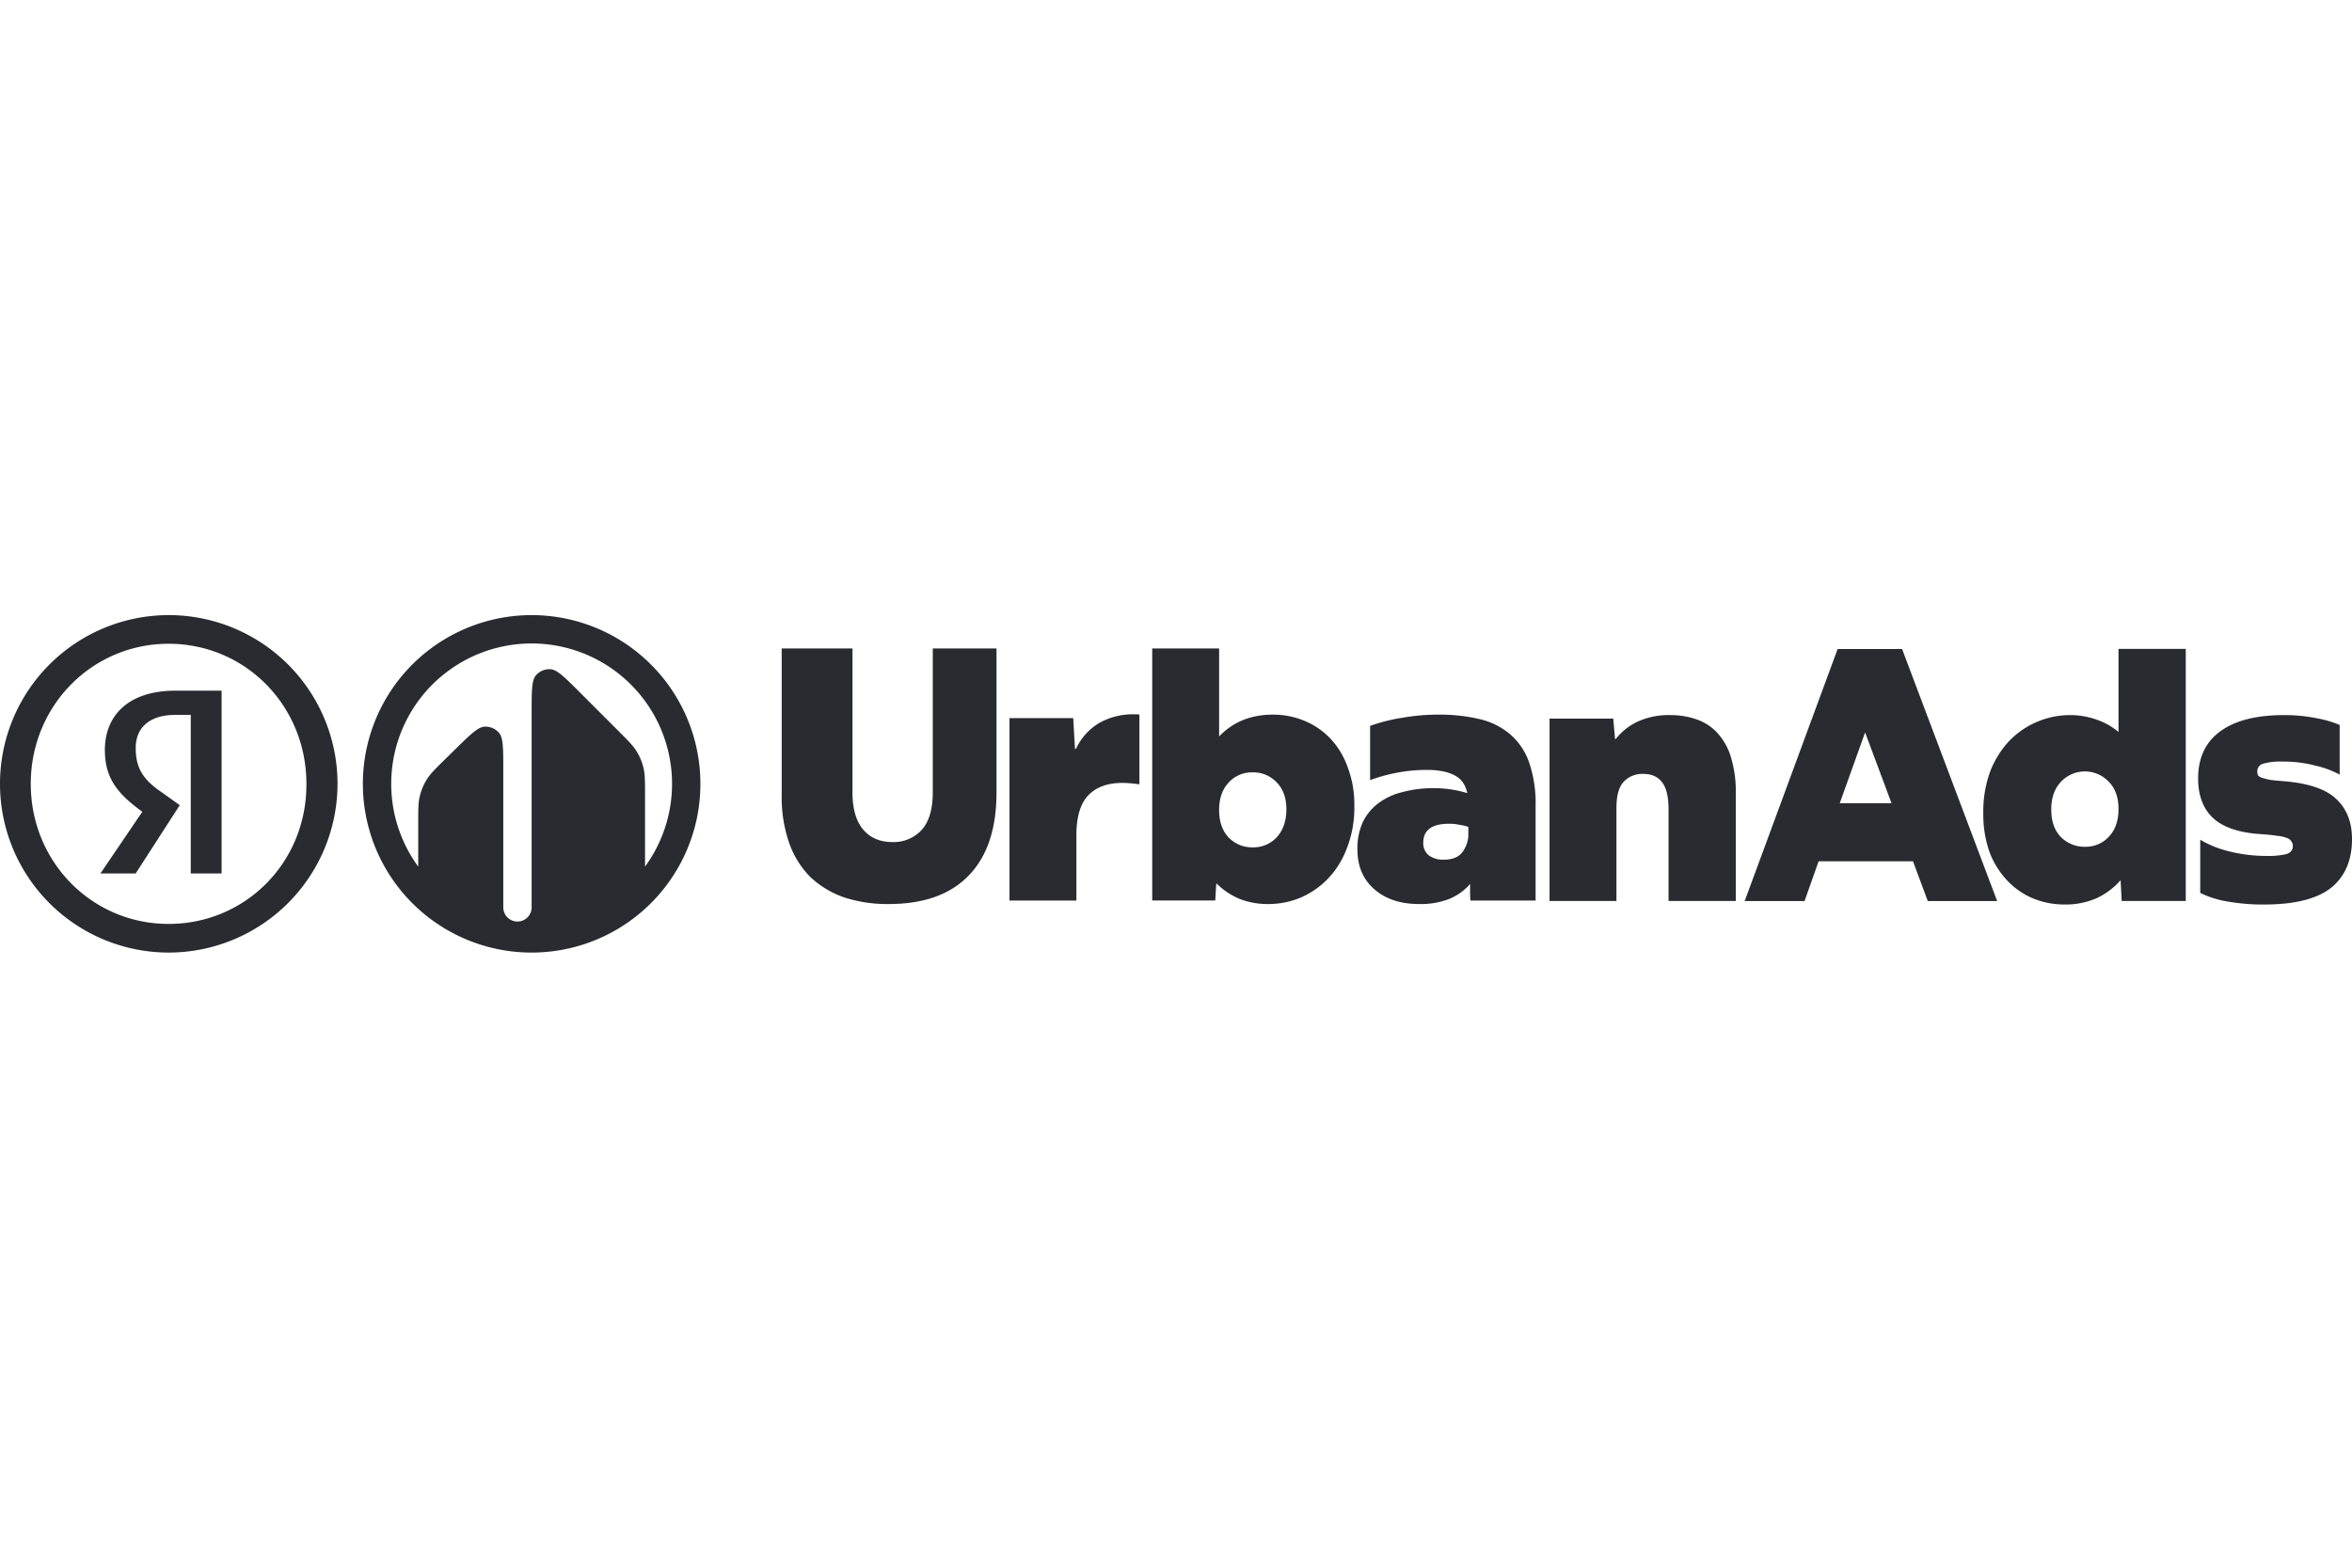
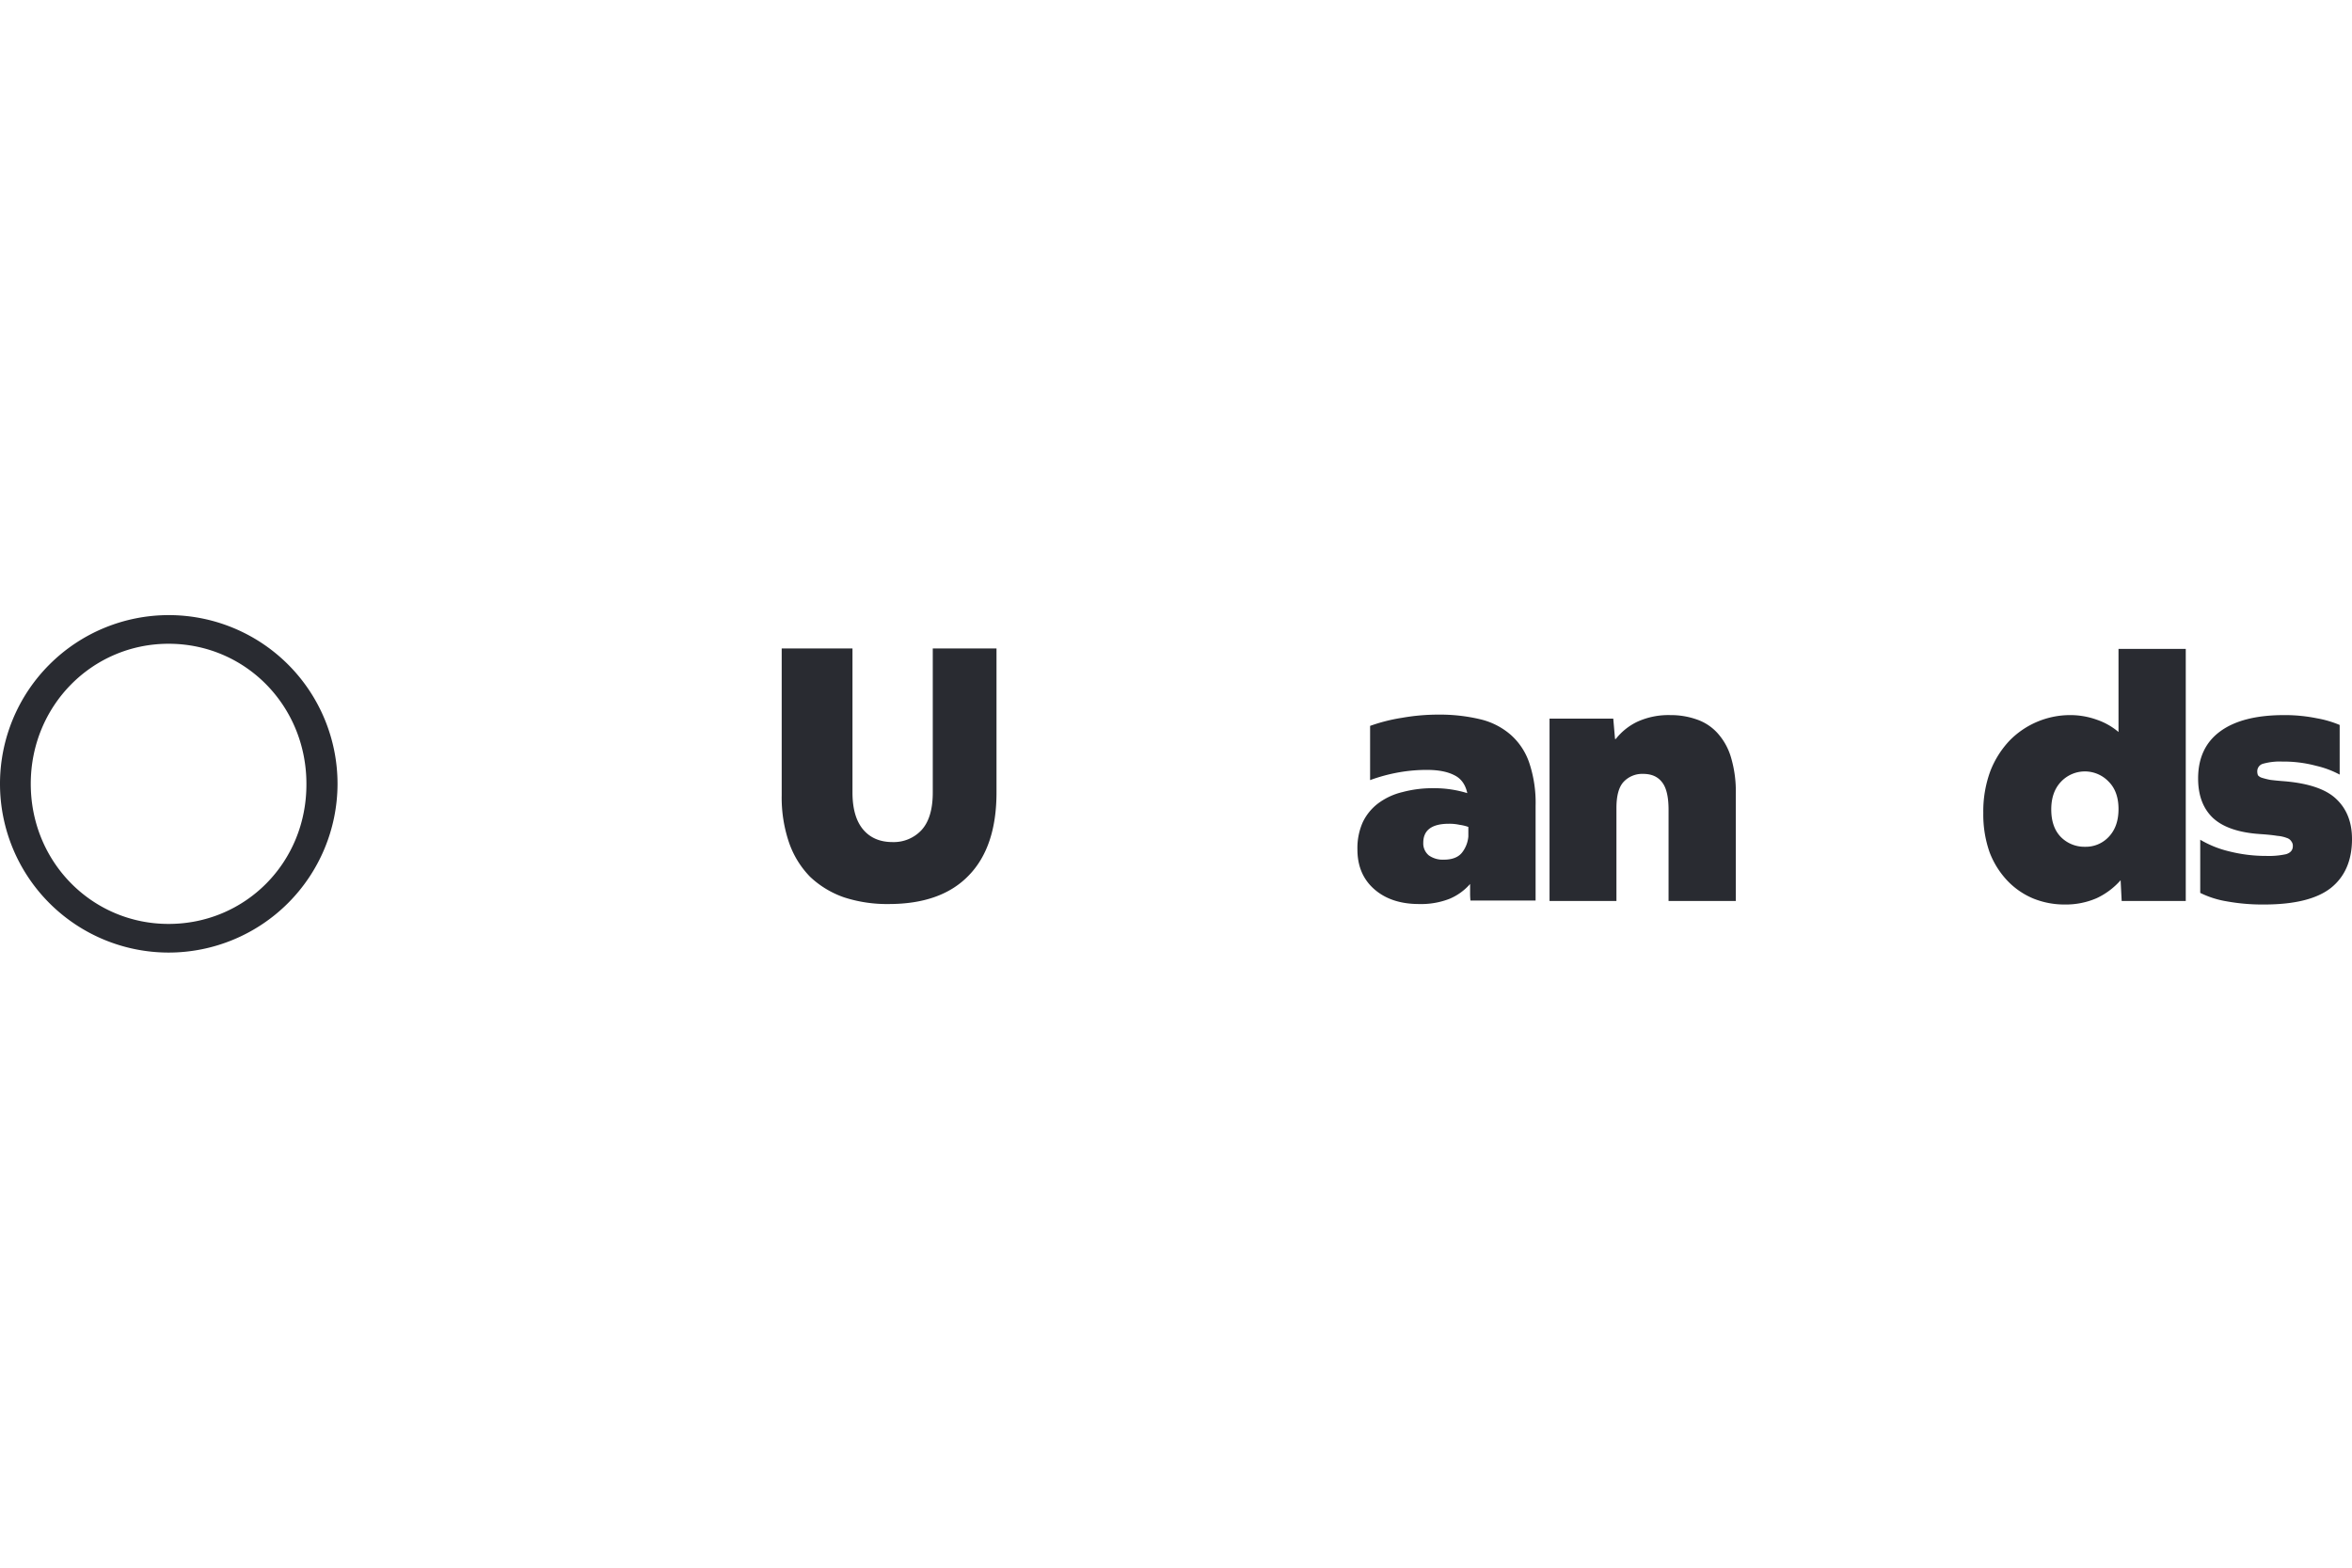
<svg xmlns="http://www.w3.org/2000/svg" id="Слой_1" data-name="Слой 1" viewBox="0 0 900 600">
  <defs>
    <style>
      .cls-1, .cls-2 {
        fill: #292b31;
      }

      .cls-1 {
        fill-rule: evenodd;
      }
    </style>
  </defs>
  <g>
-     <path class="cls-1" d="M203.43,235.422a64.578,64.578,0,1,1-64.577,64.578A64.578,64.578,0,0,1,203.43,235.422Zm0,10.85a53.728,53.728,0,0,0-43.395,85.408V315.252c0-5.376-.001-8.064.613-10.59a21.697,21.697,0,0,1,2.66-6.335c1.373-2.207,3.291-4.09,7.13-7.856l3.696-3.627c5.797-5.688,8.697-8.532,11.181-8.711a6.778,6.778,0,0,1,5.655,2.375c1.613,1.898,1.611,5.96,1.611,14.081V347.272a5.426,5.426,0,0,0,5.369,5.423h.111a5.425,5.425,0,0,0,5.363-5.145l.007-.279V272.733c0-8.219,0-12.328,1.625-14.231a6.782,6.782,0,0,1,5.69-2.355c2.495.197,5.4,3.104,11.209,8.917l14.712,14.723c3.75,3.752,5.625,5.63,6.966,7.819a21.681,21.681,0,0,1,2.595,6.27c.599,2.496.599,5.148.599,10.453V331.679a53.728,53.728,0,0,0-43.396-85.408Z" />
-     <path class="cls-2" d="M72.995,273.605H67.095c-10.115,0-15.172,5.057-15.172,12.643,0,8.429,3.372,12.643,10.958,17.701l5.9,4.214L51.923,334.293H38.437L54.452,310.692c-9.272-6.743-14.329-12.643-14.329-23.601,0-13.486,9.272-22.758,26.972-22.758H84.796v69.96H72.995Z" />
    <path class="cls-2" d="M129.156,300.067a64.578,64.578,0,1,0-64.645,64.511A64.667,64.667,0,0,0,129.156,300.067ZM64.511,353.613c-29.195,0-52.739-23.611-52.739-53.613,0-29.935,23.544-53.613,52.739-53.613,29.397,0,52.739,23.746,52.739,53.613C117.384,330.069,93.907,353.613,64.511,353.613Z" />
-     <path class="cls-2" d="M727.835,248.389l36.381,96.476H737.671l-5.659-15.226H695.901l-5.389,15.226H667.606l35.572-96.476Zm-23.849,59.017h19.807l-10.106-27.083Z" />
    <path class="cls-2" d="M299.121,248.176h27.084v55.11q0,9.297,4.042,14.148,4.044,4.851,11.319,4.851a14.499,14.499,0,0,0,11.048-4.581q4.313-4.716,4.313-14.417V248.176h24.388v55.11q0,20.885-10.645,31.799-10.509,10.914-30.587,10.914a53.113,53.113,0,0,1-17.112-2.56,36.19,36.19,0,0,1-12.936-7.815,35.033,35.033,0,0,1-8.084-13.07,53.358,53.358,0,0,1-2.83-18.19Z" />
-     <path class="cls-2" d="M436.002,300.187q-1.886-.269-3.503-.404-1.617-.135-3.1-.135-8.354,0-12.934,4.716-4.581,4.716-4.581,15.361v24.927H386.282V274.855H410.671l.674,11.723h.404a22.262,22.262,0,0,1,9.297-10.106,26.429,26.429,0,0,1,12.666-3.099h1.078a6.237,6.237,0,0,1,1.212.135Z" />
-     <path class="cls-2" d="M466.501,248.176v33.686q7.949-8.354,20.615-8.354a31.31,31.31,0,0,1,11.858,2.291,28.814,28.814,0,0,1,9.97,6.737,30.947,30.947,0,0,1,6.737,11.049,40.42,40.42,0,0,1,2.561,14.956,42.524,42.524,0,0,1-2.83,16.034,34.175,34.175,0,0,1-7.276,11.723,32.487,32.487,0,0,1-10.509,7.276,32.094,32.094,0,0,1-12.261,2.425,29.524,29.524,0,0,1-11.184-2.021,27.94,27.94,0,0,1-8.758-5.929l-.405,6.602H440.9V248.176Zm25.735,61.577q0-6.602-3.773-10.375a12.192,12.192,0,0,0-9.162-3.773,11.988,11.988,0,0,0-9.163,3.908q-3.638,3.908-3.637,10.51,0,6.602,3.637,10.51a12.478,12.478,0,0,0,9.163,3.773,12.141,12.141,0,0,0,9.297-3.908Q492.236,316.356,492.235,309.753Z" />
    <path class="cls-2" d="M545.967,294.662A61.078,61.078,0,0,0,534.514,295.74a65.376,65.376,0,0,0-10.241,2.83V277.819a66.097,66.097,0,0,1,12.261-3.099,78.964,78.964,0,0,1,13.744-1.213,66.374,66.374,0,0,1,16.034,1.752,27.338,27.338,0,0,1,11.723,5.929,24.995,24.995,0,0,1,7.142,10.779,48.094,48.094,0,0,1,2.425,16.439v36.246H562.675a25.97,25.97,0,0,1-.135-2.83v-3.503a21.424,21.424,0,0,1-7.815,5.659,29.824,29.824,0,0,1-11.723,2.021q-10.646,0-17.113-5.659-6.467-5.659-6.467-15.226a24.289,24.289,0,0,1,2.022-10.375,19.643,19.643,0,0,1,5.928-7.276,25.359,25.359,0,0,1,9.297-4.312,44.637,44.637,0,0,1,11.857-1.482,42.055,42.055,0,0,1,7.142.539,42.557,42.557,0,0,1,5.794,1.347q-1.078-4.986-4.986-6.872Q552.569,294.662,545.967,294.662Zm6.467,34.359q4.85,0,7.006-2.695a11.575,11.575,0,0,0,2.427-6.198v-3.638a16.84,16.84,0,0,0-3.369-.809,18.091,18.091,0,0,0-4.042-.404q-9.838,0-9.836,7.276a5.906,5.906,0,0,0,2.156,4.851A9.194,9.194,0,0,0,552.434,329.021Z" />
    <path class="cls-2" d="M628.777,296.191a9.722,9.722,0,0,0-7.546,3.099q-2.695,2.964-2.695,9.971v35.572h-25.601V275.037h24.389l.673,7.815h.269a23.236,23.236,0,0,1,8.219-6.602,28.69,28.69,0,0,1,12.666-2.56,29.76,29.76,0,0,1,9.97,1.617,19.016,19.016,0,0,1,7.95,5.12,23.812,23.812,0,0,1,5.255,9.297,45.598,45.598,0,0,1,1.886,14.013v41.096H638.478V309.935q0-7.546-2.561-10.645Q633.492,296.191,628.777,296.191Z" />
    <path class="cls-2" d="M758.914,311.148a44.45,44.45,0,0,1,2.695-16.034,35.852,35.852,0,0,1,7.411-11.723,32.471,32.471,0,0,1,22.771-9.701A30.002,30.002,0,0,1,802.301,275.441a25.498,25.498,0,0,1,8.353,4.716V248.358h25.736v96.476h-24.523l-.405-7.95a27.949,27.949,0,0,1-9.162,6.872,29.579,29.579,0,0,1-12.261,2.425,31.656,31.656,0,0,1-11.992-2.291,29.153,29.153,0,0,1-9.836-6.737A32.793,32.793,0,0,1,761.339,326.239,43.6,43.6,0,0,1,758.914,311.148Zm51.741-1.482q0-6.737-3.772-10.51a12.549,12.549,0,0,0-18.325.135q-3.638,3.908-3.637,10.51,0,6.737,3.637,10.51a12.634,12.634,0,0,0,9.297,3.773,11.991,11.991,0,0,0,9.163-3.908Q810.655,316.268,810.654,309.666Z" />
    <path class="cls-2" d="M866.314,346.181a76.33,76.33,0,0,1-14.283-1.213,36.125,36.125,0,0,1-10.106-3.234v-20.346a39.814,39.814,0,0,0,11.05,4.447,57.6,57.6,0,0,0,14.283,1.752,30.682,30.682,0,0,0,7.545-.674q2.56-.808,2.559-3.099a2.718,2.718,0,0,0-.539-1.752,3.142,3.142,0,0,0-1.751-1.347,12.973,12.973,0,0,0-3.639-.808q-2.425-.404-6.467-.674-12.396-.808-18.19-6.198-5.661-5.39-5.66-15.091,0-11.857,8.489-18.056,8.488-6.198,24.389-6.198a61.159,61.159,0,0,1,12.531,1.213,40.737,40.737,0,0,1,8.758,2.56V296.461a36.115,36.115,0,0,0-9.028-3.369,48.094,48.094,0,0,0-12.936-1.617,23.721,23.721,0,0,0-7.276.808,2.988,2.988,0,0,0-2.291,2.964,3.955,3.955,0,0,0,.27,1.482,3.247,3.247,0,0,0,1.483.943,27.968,27.968,0,0,0,3.234.808q2.021.269,5.525.539,14.012,1.213,19.807,6.872,5.928,5.659,5.93,15.226,0,12.262-8.085,18.729Q883.831,346.181,866.314,346.181Z" />
  </g>
</svg>